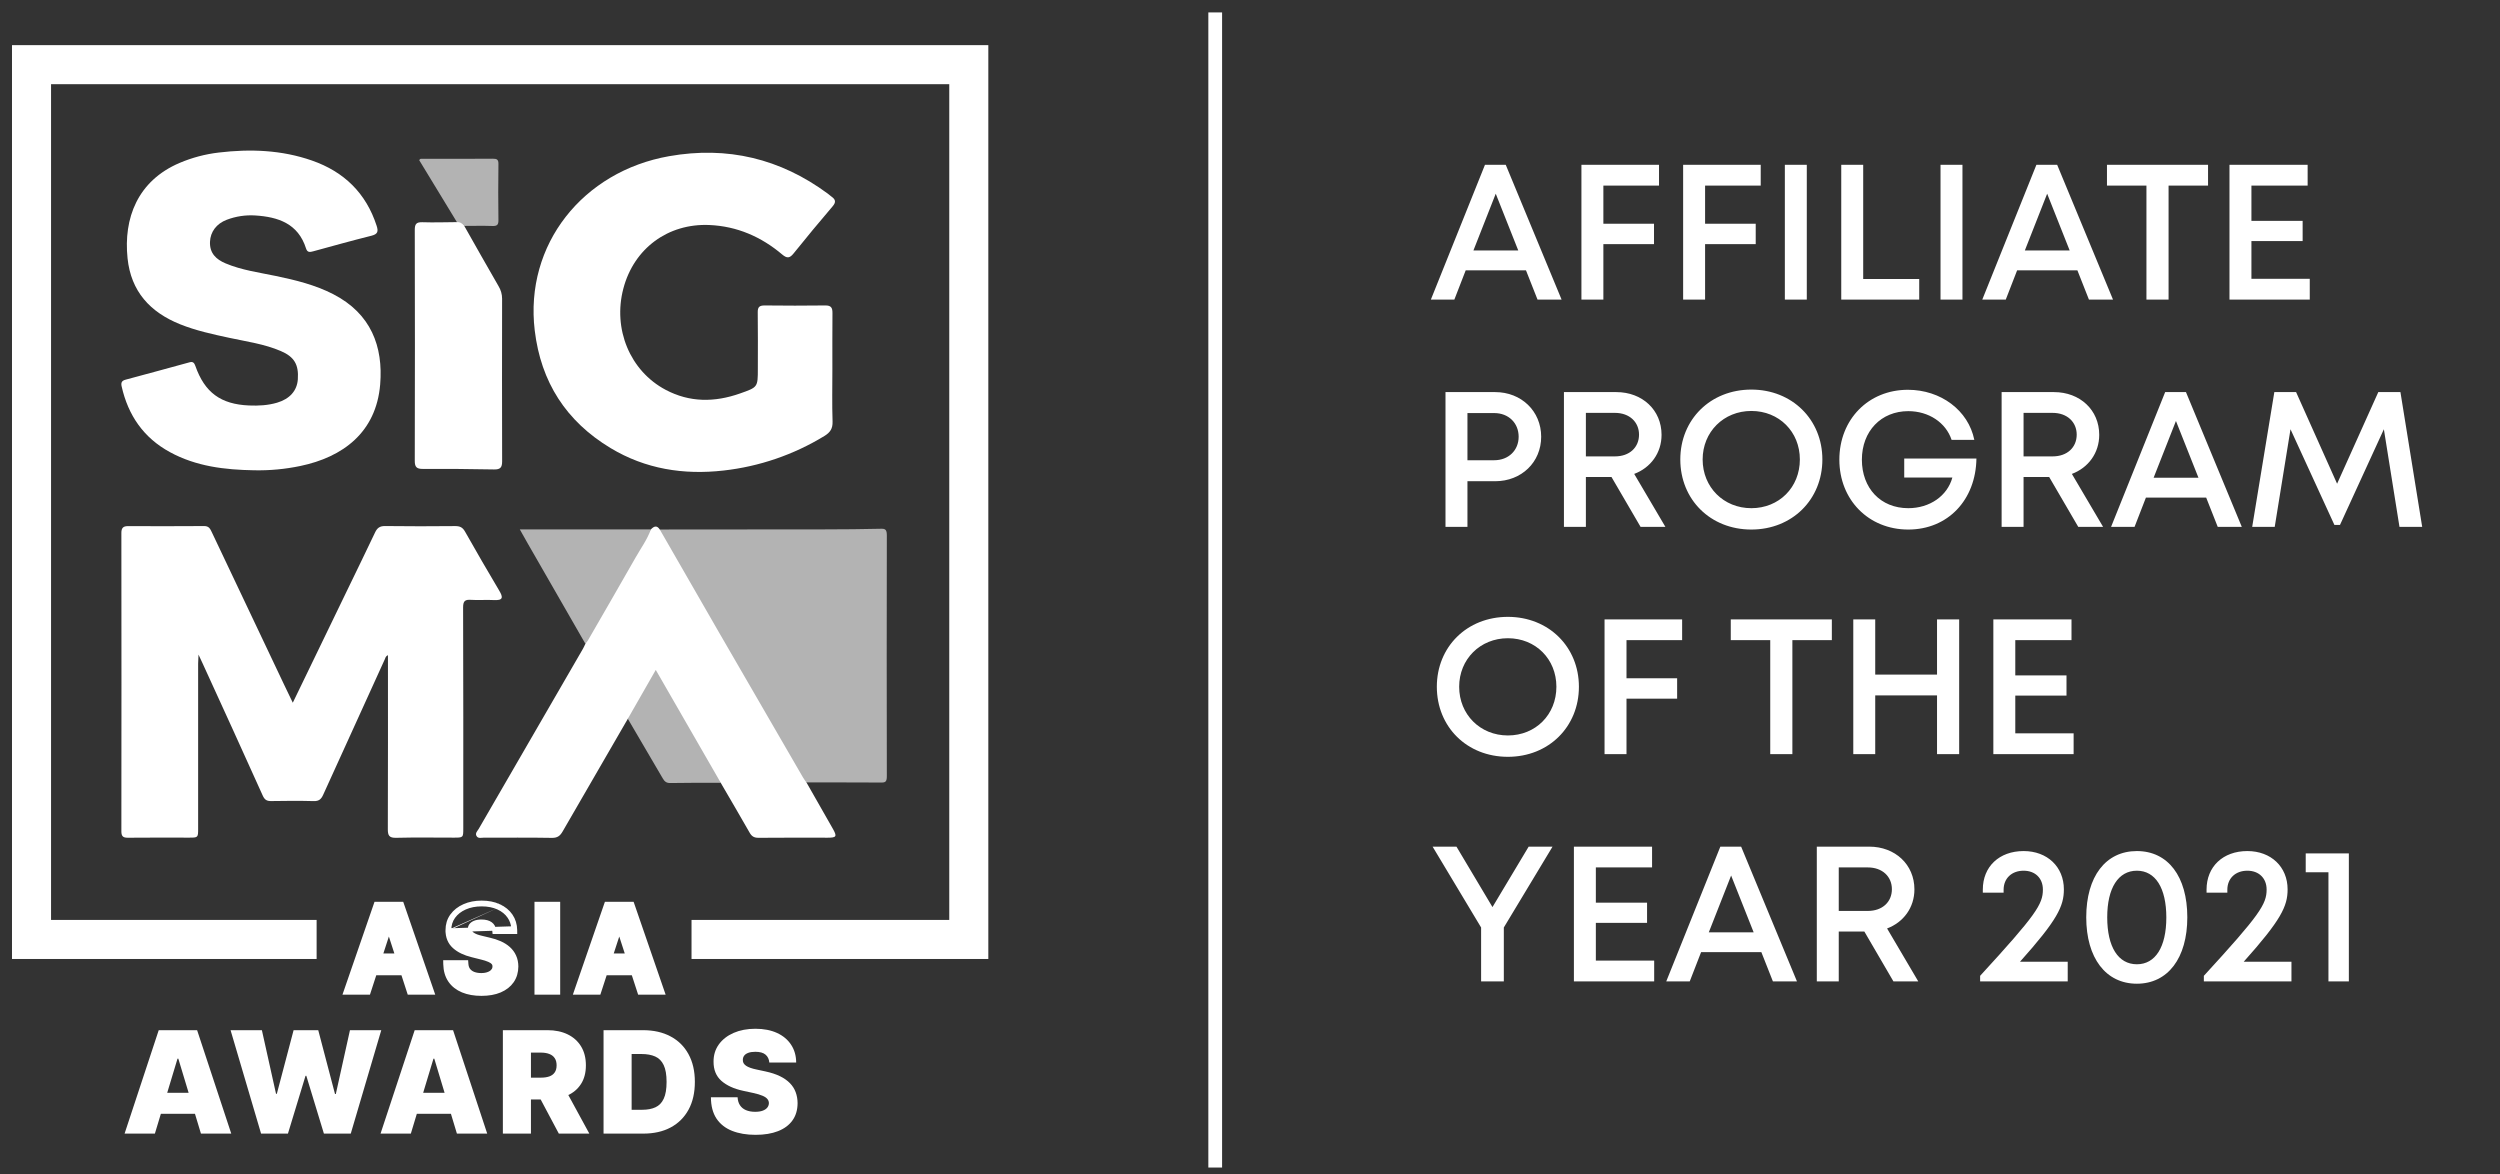
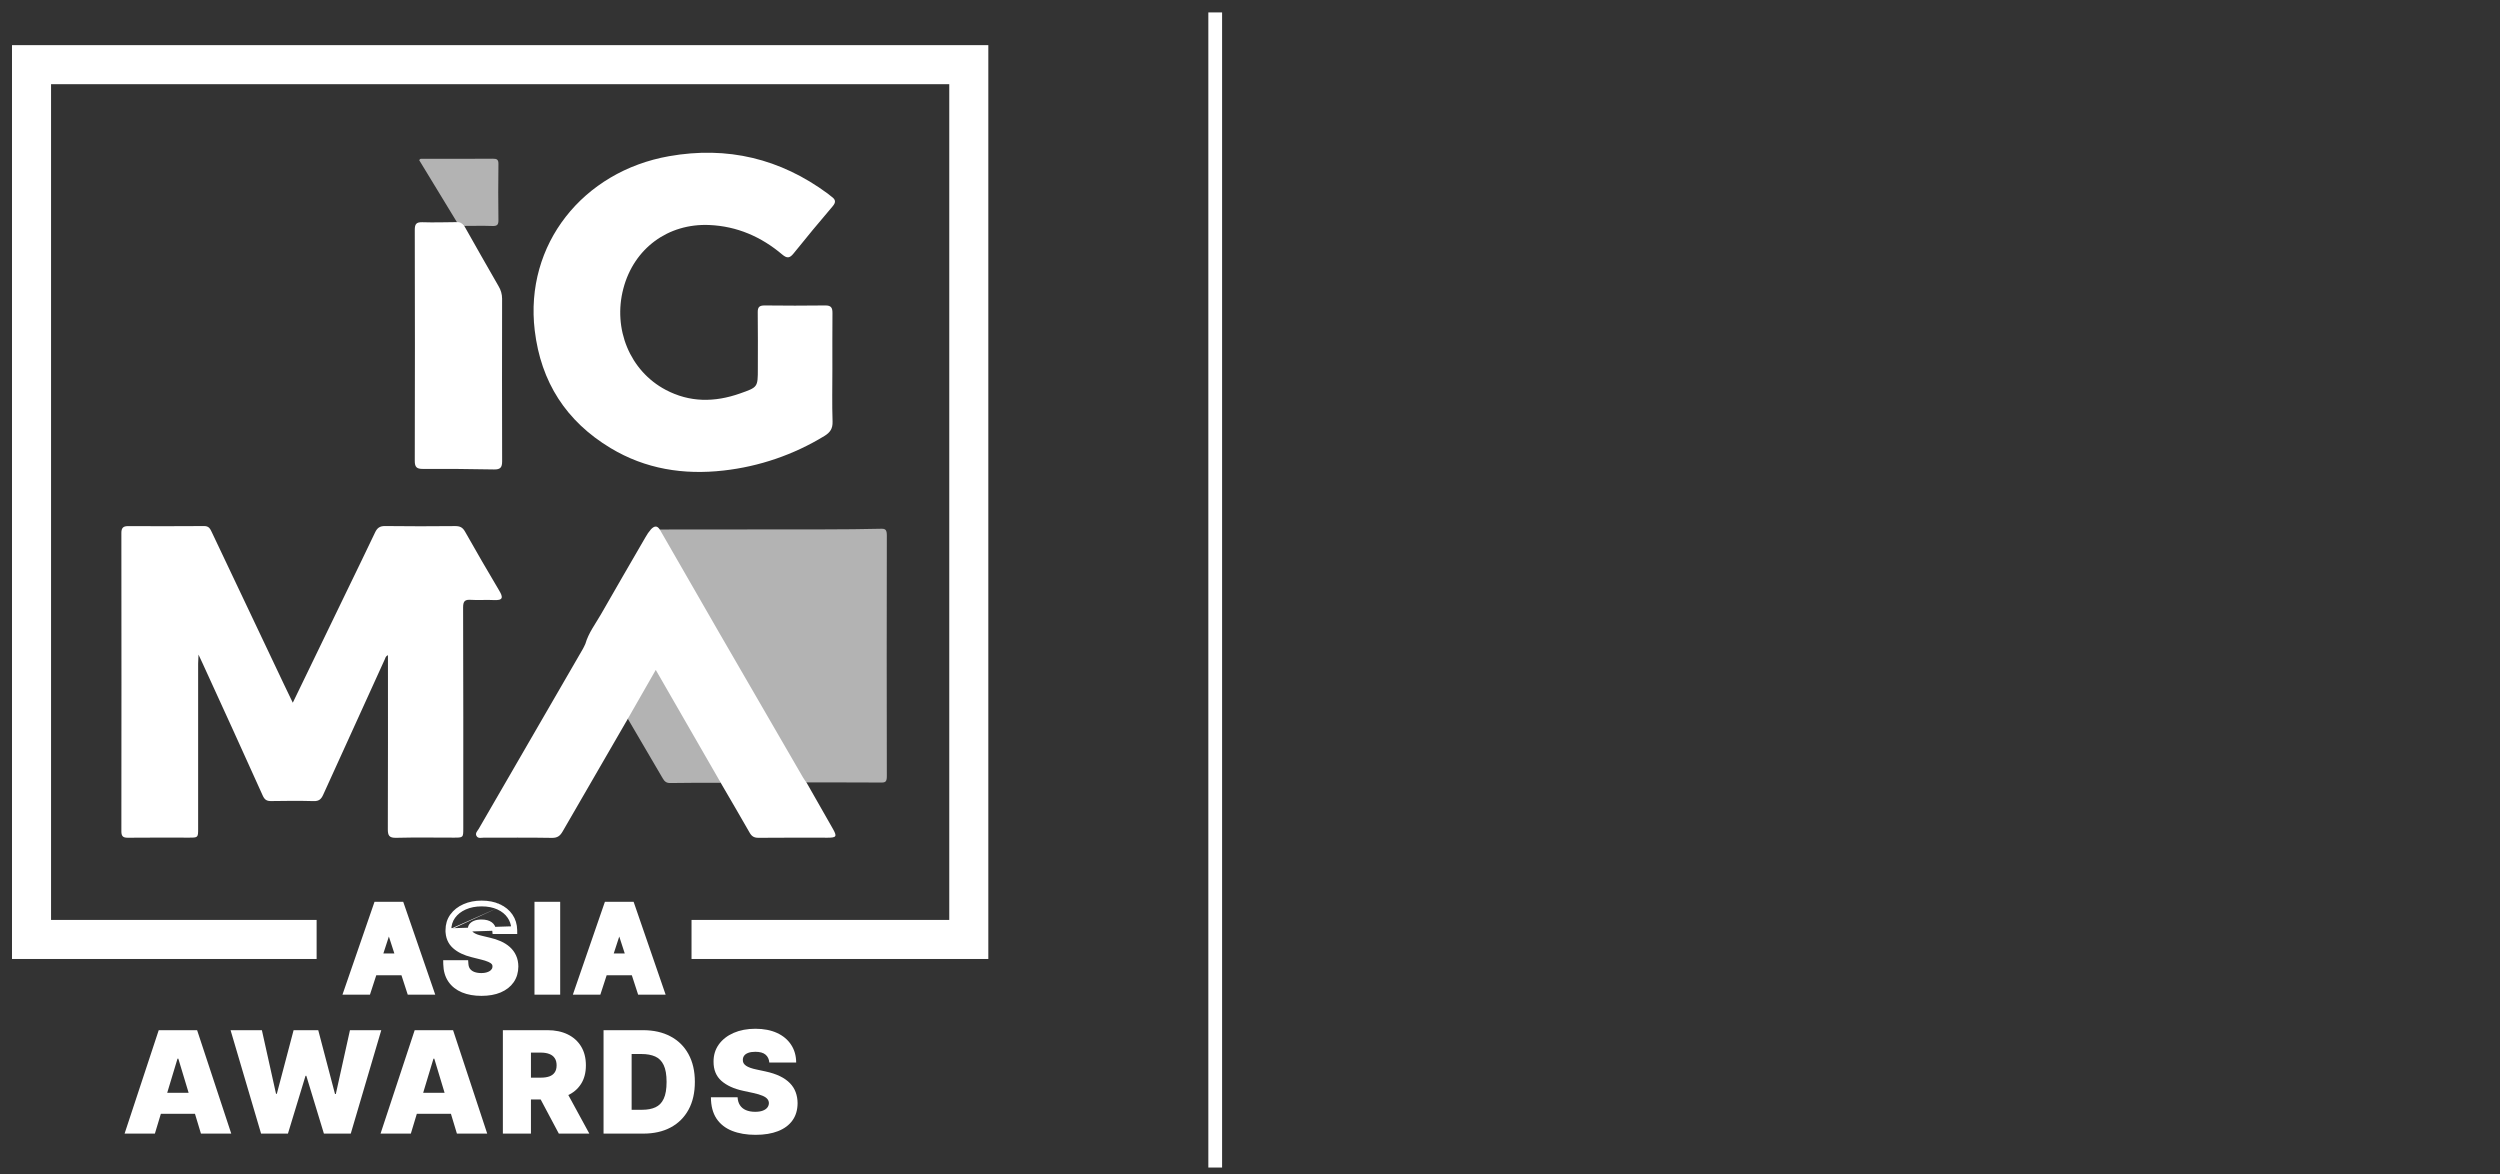
<svg xmlns="http://www.w3.org/2000/svg" width="198" height="93" viewBox="0 0 198 93" fill="none">
  <rect x="0" y="0" width="198" height="93" fill="#333333" stroke="none" />
  <path d="M23.189 55.656C24.68 52.574 26.14 49.555 27.6 46.537C28.303 45.083 29.013 43.633 29.703 42.175C29.871 41.819 30.073 41.657 30.499 41.663C32.348 41.689 34.198 41.683 36.047 41.666C36.422 41.663 36.643 41.766 36.834 42.109C37.718 43.68 38.626 45.237 39.545 46.787C39.848 47.301 39.871 47.571 39.089 47.525C38.5 47.49 37.904 47.549 37.315 47.508C36.834 47.475 36.676 47.591 36.678 48.114C36.7 53.945 36.692 59.776 36.692 65.607C36.692 66.341 36.692 66.341 35.931 66.341C34.417 66.341 32.897 66.315 31.382 66.354C30.821 66.369 30.711 66.173 30.716 65.658C30.733 61.083 30.726 56.507 30.726 51.893C30.535 51.97 30.52 52.12 30.468 52.235C28.839 55.806 27.214 59.379 25.593 62.953C25.436 63.3 25.253 63.458 24.849 63.447C23.721 63.417 22.593 63.425 21.465 63.444C21.116 63.45 20.951 63.327 20.807 63.008C19.232 59.513 17.645 56.024 16.046 52.54C15.963 52.358 15.879 52.182 15.722 51.844C15.707 52.184 15.692 52.369 15.692 52.553C15.692 56.908 15.692 61.263 15.692 65.618C15.692 66.341 15.692 66.341 14.955 66.341C13.346 66.341 11.737 66.331 10.128 66.348C9.74 66.353 9.613 66.227 9.613 65.841C9.622 57.961 9.622 50.082 9.613 42.202C9.613 41.823 9.752 41.667 10.13 41.669C12.146 41.675 14.163 41.68 16.178 41.664C16.542 41.664 16.647 41.88 16.768 42.135C18.677 46.163 20.587 50.191 22.498 54.218C22.716 54.681 22.94 55.139 23.189 55.656Z" fill="white" />
  <path d="M52.251 41.937C56.615 41.934 60.98 41.931 65.346 41.926C66.83 41.923 68.315 41.913 69.797 41.877C70.135 41.869 70.237 41.97 70.237 42.416C70.224 48.765 70.224 55.113 70.237 61.461C70.237 61.879 70.152 61.979 69.823 61.977C67.148 61.959 64.474 61.967 61.799 61.968C61.696 61.968 61.594 61.983 61.492 61.991C61.273 62.073 61.264 61.819 61.202 61.684C59.221 57.414 57.25 53.138 55.288 48.853C54.384 46.89 53.486 44.922 52.577 42.961C52.432 42.649 52.163 42.375 52.251 41.937Z" fill="#B3B3B3" />
  <path d="M52.255 41.937C53.806 44.633 55.357 47.329 56.908 50.024C59.137 53.881 61.369 57.735 63.605 61.587C63.687 61.728 63.787 61.856 63.883 61.99C64.574 63.202 65.264 64.414 65.954 65.625C66.309 66.246 66.257 66.345 65.555 66.346C63.727 66.346 61.899 66.336 60.07 66.354C59.727 66.354 59.539 66.242 59.373 65.952C58.62 64.628 57.847 63.315 57.081 61.998C56.617 61.673 56.462 61.135 56.196 60.682C54.883 58.441 53.58 56.194 52.288 53.941C52.241 53.861 52.187 53.786 52.143 53.705C52 53.444 51.872 53.447 51.719 53.705C51.277 54.45 50.866 55.213 50.423 55.956C50.218 56.299 50.091 56.703 49.723 56.93C48.001 59.903 46.28 62.877 44.561 65.851C44.358 66.204 44.146 66.368 43.704 66.359C41.912 66.327 40.12 66.348 38.326 66.342C38.118 66.342 37.851 66.442 37.728 66.188C37.626 65.976 37.818 65.811 37.916 65.643C40.667 60.889 43.418 56.135 46.17 51.383C46.243 51.257 46.299 51.121 46.362 50.99C46.609 50.13 47.153 49.421 47.59 48.663C48.764 46.627 49.93 44.585 51.117 42.555C51.238 42.333 51.383 42.123 51.548 41.931C51.788 41.675 52.025 41.58 52.255 41.937Z" fill="white" />
-   <path d="M51.55 41.929C51.263 42.727 50.763 43.411 50.348 44.14C49.095 46.342 47.824 48.534 46.559 50.728C46.499 50.819 46.434 50.907 46.364 50.99C44.843 48.342 43.323 45.697 41.804 43.055C41.605 42.71 41.412 42.362 41.167 41.926L51.55 41.929Z" fill="#B3B3B3" />
  <path d="M49.723 56.927L51.937 53.057C53.686 56.096 55.385 59.045 57.083 61.996C55.749 61.999 54.416 61.99 53.088 62.016C52.773 62.022 52.629 61.887 52.489 61.647C51.572 60.071 50.65 58.498 49.723 56.927Z" fill="#B3B3B3" />
  <path d="M65.924 29.256C65.924 30.631 65.892 32.008 65.939 33.382C65.959 33.948 65.747 34.255 65.287 34.533C62.859 36.016 60.135 36.949 57.307 37.266C54.135 37.625 51.113 37.148 48.355 35.486C44.841 33.368 42.84 30.263 42.351 26.173C41.535 19.356 46.175 13.57 52.998 12.369C57.61 11.557 61.796 12.558 65.559 15.335C65.663 15.412 65.757 15.504 65.862 15.577C66.184 15.805 66.225 16.016 65.942 16.344C64.891 17.574 63.86 18.819 62.847 20.079C62.541 20.46 62.326 20.474 61.948 20.154C60.286 18.75 58.373 17.916 56.179 17.821C52.907 17.681 50.212 19.675 49.374 22.837C48.52 26.055 49.893 29.381 52.725 30.877C54.628 31.883 56.599 31.87 58.599 31.166C60.019 30.667 60.021 30.673 60.021 29.199C60.021 27.712 60.034 26.224 60.013 24.738C60.007 24.321 60.14 24.192 60.558 24.192C62.16 24.212 63.763 24.212 65.365 24.192C65.828 24.186 65.935 24.379 65.931 24.793C65.918 26.281 65.924 27.768 65.924 29.256Z" fill="white" />
-   <path d="M20.131 37.247C17.811 37.208 15.54 36.944 13.457 35.808C11.373 34.673 10.149 32.895 9.634 30.602C9.57 30.316 9.634 30.153 9.944 30.071C11.64 29.619 13.337 29.153 15.033 28.689C15.3 28.617 15.397 28.768 15.474 28.985C16.21 31.085 17.481 32.02 19.729 32.114C20.475 32.145 21.216 32.107 21.939 31.895C22.945 31.598 23.528 30.946 23.589 30.038C23.666 28.887 23.317 28.264 22.244 27.804C20.942 27.244 19.537 27.054 18.163 26.757C16.841 26.472 15.521 26.188 14.259 25.68C11.877 24.72 10.373 23.074 10.102 20.455C9.773 17.285 10.893 14.324 14.222 12.904C15.213 12.483 16.259 12.206 17.329 12.081C19.828 11.783 22.306 11.877 24.706 12.714C27.25 13.601 28.991 15.296 29.83 17.882C29.976 18.332 29.921 18.543 29.419 18.67C27.874 19.055 26.341 19.485 24.806 19.904C24.549 19.974 24.344 20.012 24.238 19.678C23.615 17.707 22.034 17.179 20.206 17.064C19.443 17.017 18.679 17.133 17.964 17.404C17.134 17.717 16.665 18.368 16.631 19.148C16.594 20.057 17.116 20.544 17.871 20.862C19.143 21.397 20.51 21.579 21.849 21.858C23.412 22.184 24.955 22.561 26.388 23.297C29.386 24.835 30.358 27.448 30.11 30.446C29.794 34.258 27.141 36.205 23.787 36.906C22.585 37.157 21.358 37.272 20.131 37.247Z" fill="white" />
  <path d="M36.769 17.891C37.672 19.484 38.568 21.081 39.486 22.666C39.669 22.964 39.766 23.307 39.766 23.657C39.757 27.951 39.758 32.246 39.769 36.541C39.769 37.026 39.624 37.189 39.132 37.18C37.251 37.143 35.37 37.13 33.489 37.138C32.998 37.142 32.849 36.989 32.85 36.5C32.865 30.401 32.865 24.303 32.85 18.206C32.85 17.747 32.971 17.586 33.449 17.6C34.358 17.63 35.274 17.6 36.187 17.592C36.51 17.444 36.692 17.566 36.769 17.891Z" fill="white" />
  <path d="M36.769 17.892C36.62 17.706 36.444 17.574 36.189 17.595C35.19 15.953 34.19 14.311 33.202 12.687C33.268 12.539 33.375 12.579 33.456 12.579C35.315 12.579 37.173 12.584 39.03 12.569C39.358 12.569 39.481 12.634 39.476 12.993C39.455 14.477 39.455 15.96 39.476 17.444C39.481 17.825 39.348 17.908 38.998 17.898C38.257 17.873 37.513 17.891 36.769 17.892Z" fill="#B3B3B3" />
  <path d="M35.437 73.675C35.435 74.211 35.613 74.651 35.979 74.978C36.332 75.294 36.806 75.519 37.391 75.662C37.392 75.662 37.392 75.662 37.392 75.662L38.125 75.846L38.127 75.846C38.367 75.904 38.566 75.968 38.725 76.036L38.726 76.036C38.883 76.103 38.99 76.178 39.058 76.258L39.058 76.258L39.059 76.259C39.122 76.332 39.156 76.422 39.156 76.541C39.156 76.67 39.118 76.781 39.041 76.879L39.161 76.973L39.041 76.879C38.962 76.978 38.847 77.062 38.687 77.124L38.686 77.124C38.53 77.186 38.34 77.219 38.113 77.219C37.883 77.219 37.681 77.184 37.506 77.118C37.337 77.05 37.205 76.953 37.107 76.828C37.015 76.704 36.958 76.545 36.944 76.343L36.934 76.201H36.792H35.412H35.256L35.259 76.357C35.271 76.865 35.394 77.303 35.638 77.661L35.639 77.662C35.883 78.016 36.222 78.281 36.648 78.458L36.648 78.458C37.075 78.634 37.57 78.72 38.13 78.72C38.693 78.72 39.183 78.635 39.596 78.46L39.596 78.46C40.009 78.284 40.332 78.033 40.558 77.705C40.786 77.374 40.898 76.985 40.901 76.546L40.901 76.543C40.898 76.245 40.843 75.973 40.732 75.733C40.624 75.496 40.472 75.291 40.276 75.116C40.084 74.945 39.857 74.801 39.598 74.686C39.342 74.572 39.063 74.481 38.76 74.413L38.155 74.268L38.155 74.268L38.153 74.268C38.012 74.236 37.88 74.198 37.757 74.155C37.637 74.11 37.533 74.059 37.446 74.002C37.363 73.948 37.302 73.885 37.258 73.816C37.221 73.755 37.201 73.68 37.205 73.585L37.205 73.585V73.58C37.205 73.467 37.236 73.369 37.3 73.282C37.365 73.195 37.463 73.121 37.603 73.066L37.603 73.066L37.604 73.065C37.741 73.009 37.917 72.978 38.136 72.978C38.458 72.978 38.694 73.047 38.859 73.169C39.022 73.288 39.115 73.454 39.137 73.681L39.151 73.818H39.289H40.656H40.811L40.809 73.663C40.801 73.234 40.686 72.851 40.459 72.519C40.233 72.188 39.918 71.933 39.52 71.751L39.457 71.89M35.437 73.675C35.435 73.238 35.552 72.849 35.792 72.516L35.792 72.515C36.032 72.186 36.358 71.931 36.767 71.751C37.175 71.569 37.636 71.481 38.146 71.481C38.664 71.481 39.123 71.569 39.521 71.751L39.457 71.89M35.437 73.675C35.437 73.675 35.437 73.675 35.437 73.675L35.59 73.675M35.437 73.675C35.437 73.676 35.437 73.676 35.437 73.676L35.59 73.675M39.457 71.89C39.833 72.061 40.125 72.299 40.333 72.605C40.515 72.871 40.62 73.174 40.649 73.513L35.59 73.675M39.457 71.89C39.084 71.719 38.647 71.633 38.146 71.633C37.654 71.633 37.215 71.719 36.828 71.89C36.442 72.061 36.138 72.299 35.916 72.605C35.696 72.91 35.587 73.267 35.59 73.675M29.079 78.624H29.19L29.224 78.519L29.69 77.086H31.905L32.37 78.519L32.404 78.624H32.515H34.044H34.257L34.188 78.422L31.862 71.676L31.826 71.573H31.718H29.88H29.771L29.736 71.675L27.407 78.422L27.337 78.624H27.551H29.079ZM30.799 73.679L31.444 75.668H30.152L30.799 73.679ZM44.214 71.725V71.573H44.062H42.635H42.483V71.725V78.472V78.624H42.635H44.062H44.214V78.472V71.725ZM47.326 78.624H47.437L47.471 78.519L47.937 77.086H50.151L50.617 78.519L50.651 78.624H50.762H52.29H52.504L52.434 78.422L50.109 71.676L50.073 71.573H49.965H48.126H48.018L47.982 71.675L45.653 78.422L45.584 78.624H45.797H47.326ZM49.045 73.679L49.691 75.668H48.398L49.045 73.679Z" fill="white" stroke="white" stroke-width="0.305" />
  <path d="M12.267 89.782H9.867L12.571 81.59H15.611L18.315 89.782H15.915L14.123 83.846H14.059L12.267 89.782ZM11.819 86.55H16.331V88.215H11.819V86.55Z" fill="white" />
  <path d="M20.677 89.782L18.261 81.59H20.741L21.861 86.63H21.925L23.253 81.59H25.205L26.533 86.646H26.597L27.717 81.59H30.197L27.781 89.782H25.653L24.261 85.206H24.197L22.805 89.782H20.677Z" fill="white" />
  <path d="M32.539 89.782H30.139L32.843 81.59H35.883L38.587 89.782H36.187L34.395 83.846H34.331L32.539 89.782ZM32.091 86.55H36.603V88.215H32.091V86.55Z" fill="white" />
  <path d="M39.827 89.782V81.59H43.363C43.971 81.59 44.503 81.701 44.959 81.922C45.415 82.144 45.769 82.462 46.023 82.878C46.276 83.294 46.403 83.793 46.403 84.374C46.403 84.961 46.272 85.456 46.011 85.858C45.752 86.261 45.388 86.565 44.919 86.77C44.452 86.976 43.907 87.078 43.283 87.078H41.171V85.35H42.835C43.096 85.35 43.319 85.318 43.503 85.254C43.689 85.188 43.832 85.082 43.931 84.938C44.032 84.794 44.083 84.606 44.083 84.374C44.083 84.14 44.032 83.949 43.931 83.802C43.832 83.653 43.689 83.544 43.503 83.474C43.319 83.402 43.096 83.366 42.835 83.366H42.051V89.782H39.827ZM44.627 86.022L46.675 89.782H44.259L42.259 86.022H44.627Z" fill="white" />
  <path d="M50.953 89.782H47.801V81.59H50.921C51.764 81.59 52.492 81.754 53.105 82.082C53.721 82.408 54.196 82.877 54.529 83.49C54.865 84.101 55.033 84.833 55.033 85.686C55.033 86.54 54.867 87.273 54.533 87.886C54.2 88.497 53.728 88.966 53.117 89.294C52.507 89.62 51.785 89.782 50.953 89.782ZM50.025 87.894H50.873C51.279 87.894 51.624 87.829 51.909 87.698C52.197 87.568 52.416 87.343 52.565 87.022C52.717 86.702 52.793 86.257 52.793 85.686C52.793 85.116 52.716 84.67 52.561 84.35C52.409 84.03 52.185 83.805 51.889 83.674C51.596 83.544 51.236 83.478 50.809 83.478H50.025V87.894Z" fill="white" />
  <path d="M60.929 84.15C60.907 83.884 60.807 83.676 60.629 83.526C60.453 83.377 60.185 83.302 59.825 83.302C59.596 83.302 59.407 83.33 59.261 83.386C59.117 83.44 59.01 83.513 58.941 83.606C58.871 83.7 58.836 83.806 58.833 83.926C58.828 84.025 58.845 84.114 58.885 84.194C58.928 84.272 58.994 84.342 59.085 84.406C59.175 84.468 59.291 84.524 59.433 84.574C59.574 84.625 59.742 84.67 59.937 84.71L60.609 84.854C61.062 84.95 61.45 85.077 61.773 85.234C62.096 85.392 62.359 85.577 62.565 85.79C62.77 86.001 62.921 86.238 63.017 86.502C63.115 86.766 63.166 87.054 63.169 87.367C63.166 87.905 63.032 88.361 62.765 88.734C62.498 89.108 62.117 89.392 61.621 89.587C61.127 89.781 60.534 89.879 59.841 89.879C59.129 89.879 58.508 89.773 57.977 89.562C57.449 89.352 57.038 89.028 56.745 88.591C56.454 88.15 56.307 87.588 56.305 86.902H58.417C58.43 87.153 58.493 87.364 58.605 87.534C58.717 87.705 58.874 87.835 59.077 87.922C59.282 88.01 59.526 88.055 59.809 88.055C60.046 88.055 60.245 88.025 60.405 87.966C60.565 87.908 60.686 87.826 60.769 87.722C60.852 87.618 60.894 87.5 60.897 87.367C60.894 87.241 60.853 87.132 60.773 87.038C60.696 86.942 60.568 86.857 60.389 86.782C60.21 86.705 59.969 86.633 59.665 86.566L58.849 86.39C58.123 86.233 57.551 85.97 57.133 85.602C56.717 85.232 56.51 84.726 56.513 84.086C56.51 83.566 56.649 83.112 56.929 82.722C57.212 82.33 57.602 82.025 58.101 81.806C58.602 81.588 59.177 81.478 59.825 81.478C60.486 81.478 61.058 81.589 61.541 81.81C62.023 82.032 62.395 82.344 62.657 82.746C62.921 83.146 63.054 83.614 63.057 84.15H60.929Z" fill="white" />
  <path fill-rule="evenodd" clip-rule="evenodd" d="M78.275 3.575H0.95V75.951H25.076V72.858H4.043V6.668H75.182V72.858H54.769V75.951H78.275V3.575Z" fill="white" />
  <line x1="96.245" y1="0.984" x2="96.245" y2="92.469" stroke="white" stroke-width="1.089" />
-   <path d="M121.772 23.727L120.857 21.409H116.084L115.185 23.727H113.325L117.609 13.054H119.256L123.678 23.727H121.772ZM118.463 15.341L116.694 19.839H120.247L118.463 15.341ZM131.394 14.7H126.987V17.719H130.997V19.335H126.987V23.727H125.249V13.054H131.394V14.7ZM139.449 14.7H135.043V17.719H139.053V19.335H135.043V23.727H133.304V13.054H139.449V14.7ZM141.36 23.727V13.054H143.098V23.727H141.36ZM147.565 22.095H152.002V23.727H145.827V13.054H147.565V22.095ZM153.689 23.727V13.054H155.427V23.727H153.689ZM165.444 23.727L164.529 21.409H159.757L158.857 23.727H156.997L161.282 13.054H162.928L167.35 23.727H165.444ZM162.135 15.341L160.367 19.839H163.919L162.135 15.341ZM174.877 13.054V14.7H171.751V23.727H169.998V14.7H166.872V13.054H174.877ZM178.313 22.08H182.933V23.727H176.575V13.054H182.765V14.7H178.313V17.491H182.369V19.091H178.313V22.08ZM118.417 31.054C120.491 31.054 122.061 32.563 122.061 34.591C122.061 36.604 120.506 38.113 118.417 38.113H116.222V41.727H114.483V31.054H118.417ZM118.341 36.451C119.485 36.451 120.277 35.658 120.277 34.591C120.277 33.508 119.485 32.715 118.341 32.715H116.222V36.451H118.341ZM129.933 41.727L127.63 37.778H125.602V41.727H123.864V31.054H128.011C130.07 31.054 131.595 32.472 131.595 34.438C131.595 35.887 130.725 37.046 129.429 37.534L131.899 41.727H129.933ZM125.602 32.7V36.146H127.905C129.063 36.146 129.811 35.43 129.811 34.423C129.811 33.432 129.063 32.7 127.905 32.7H125.602ZM138.706 41.94C135.458 41.94 133.08 39.562 133.08 36.39C133.08 33.234 135.458 30.855 138.706 30.855C141.939 30.855 144.332 33.234 144.332 36.39C144.332 39.562 141.939 41.94 138.706 41.94ZM138.706 40.248C140.902 40.248 142.549 38.601 142.549 36.39C142.549 34.194 140.902 32.548 138.706 32.548C136.511 32.548 134.849 34.21 134.849 36.39C134.849 38.586 136.511 40.248 138.706 40.248ZM150.815 36.314H156.533C156.487 39.592 154.276 41.94 151.135 41.94C147.994 41.94 145.677 39.592 145.677 36.405C145.677 33.219 147.979 30.871 151.105 30.871C153.712 30.871 155.893 32.502 156.365 34.835H154.566C154.109 33.463 152.752 32.563 151.135 32.563C148.986 32.563 147.461 34.149 147.461 36.405C147.461 38.662 148.94 40.248 151.135 40.248C152.843 40.248 154.231 39.272 154.627 37.823H150.815V36.314ZM164.597 41.727L162.294 37.778H160.266V41.727H158.528V31.054H162.675C164.734 31.054 166.259 32.472 166.259 34.438C166.259 35.887 165.389 37.046 164.093 37.534L166.564 41.727H164.597ZM160.266 32.7V36.146H162.569C163.728 36.146 164.475 35.43 164.475 34.423C164.475 33.432 163.728 32.7 162.569 32.7H160.266ZM175.644 41.727L174.729 39.409H169.957L169.057 41.727H167.197L171.481 31.054H173.128L177.55 41.727H175.644ZM172.335 33.341L170.566 37.839H174.119L172.335 33.341ZM191.837 41.727H190.038L188.803 33.996L185.327 41.574H184.885L181.408 33.996L180.158 41.727H178.374L180.127 31.054H181.85L185.098 38.311L188.361 31.054H190.114L191.837 41.727ZM119.424 59.94C116.176 59.94 113.797 57.562 113.797 54.39C113.797 51.234 116.176 48.855 119.424 48.855C122.656 48.855 125.05 51.234 125.05 54.39C125.05 57.562 122.656 59.94 119.424 59.94ZM119.424 58.248C121.619 58.248 123.266 56.601 123.266 54.39C123.266 52.194 121.619 50.548 119.424 50.548C117.228 50.548 115.566 52.21 115.566 54.39C115.566 56.586 117.228 58.248 119.424 58.248ZM133.225 50.7H128.819V53.719H132.829V55.336H128.819V59.727H127.08V49.054H133.225V50.7ZM145.082 49.054V50.7H141.956V59.727H140.203V50.7H137.077V49.054H145.082ZM153.413 49.054H155.166V59.727H153.413V55.076H148.518V59.727H146.78V49.054H148.518V53.43H153.413V49.054ZM159.611 58.08H164.231V59.727H157.873V49.054H164.063V50.7H159.611V53.491H163.667V55.092H159.611V58.08ZM122.961 67.054L119.103 73.457V77.727H117.304V73.457L113.462 67.054H115.352L118.204 71.841L121.07 67.054H122.961ZM126.391 76.08H131.011V77.727H124.653V67.054H130.844V68.7H126.391V71.491H130.447V73.091H126.391V76.08ZM140.414 77.727L139.499 75.409H134.727L133.827 77.727H131.967L136.251 67.054H137.898L142.32 77.727H140.414ZM137.105 69.341L135.337 73.839H138.889L137.105 69.341ZM149.96 77.727L147.657 73.778H145.629V77.727H143.891V67.054H148.039C150.097 67.054 151.622 68.472 151.622 70.439C151.622 71.887 150.753 73.046 149.457 73.534L151.927 77.727H149.96ZM145.629 68.7V72.146H147.932C149.091 72.146 149.838 71.43 149.838 70.423C149.838 69.432 149.091 68.7 147.932 68.7H145.629ZM159.982 76.171H163.763V77.727H156.826V77.285C161.263 72.451 161.797 71.612 161.797 70.454C161.797 69.554 161.187 68.96 160.272 68.96C159.326 68.96 158.686 69.569 158.686 70.469V70.698H157.039V70.454C157.039 68.639 158.335 67.404 160.272 67.404C162.147 67.404 163.459 68.654 163.459 70.439C163.459 71.78 162.94 72.863 159.982 76.171ZM169.24 77.91C166.785 77.91 165.23 75.882 165.23 72.649C165.23 69.417 166.77 67.404 169.24 67.404C171.71 67.404 173.235 69.417 173.235 72.649C173.235 75.882 171.695 77.91 169.24 77.91ZM169.24 76.37C170.703 76.37 171.573 75.013 171.573 72.665C171.573 70.317 170.703 68.96 169.24 68.96C167.776 68.96 166.892 70.317 166.892 72.649C166.892 74.998 167.761 76.37 169.24 76.37ZM177.701 76.171H181.483V77.727H174.545V77.285C178.982 72.451 179.516 71.612 179.516 70.454C179.516 69.554 178.906 68.96 177.991 68.96C177.046 68.96 176.405 69.569 176.405 70.469V70.698H174.759V70.454C174.759 68.639 176.055 67.404 177.991 67.404C179.866 67.404 181.178 68.654 181.178 70.439C181.178 71.78 180.659 72.863 177.701 76.171ZM182.613 67.587H186.029V77.727H184.413V69.082H182.613V67.587Z" fill="white" />
</svg>